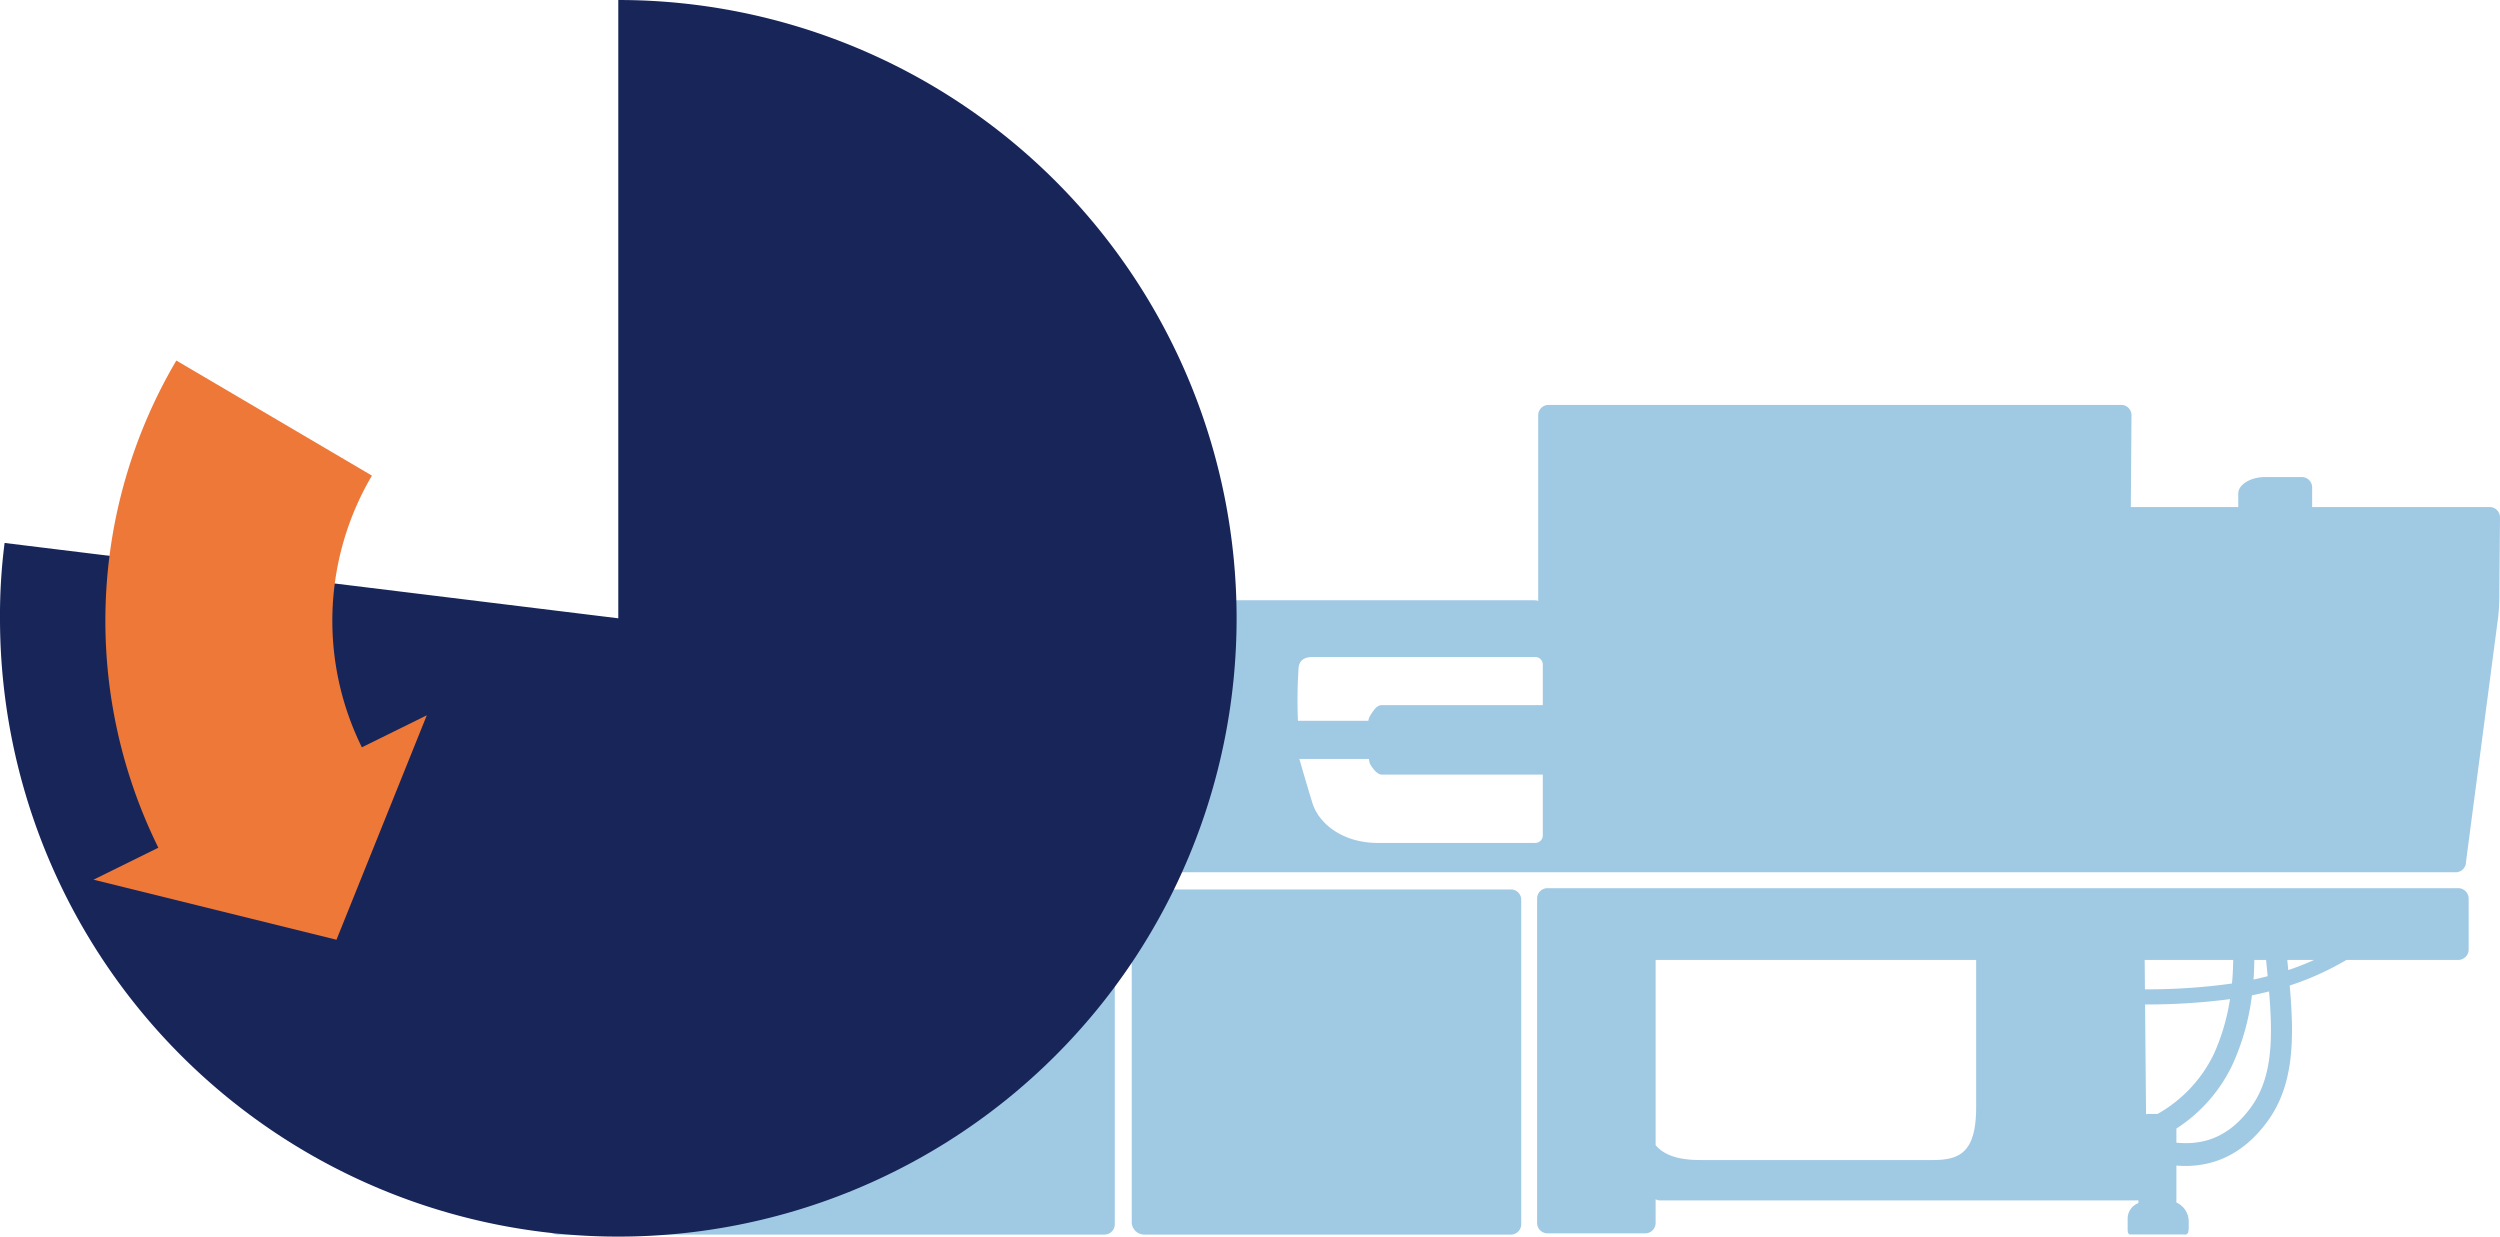
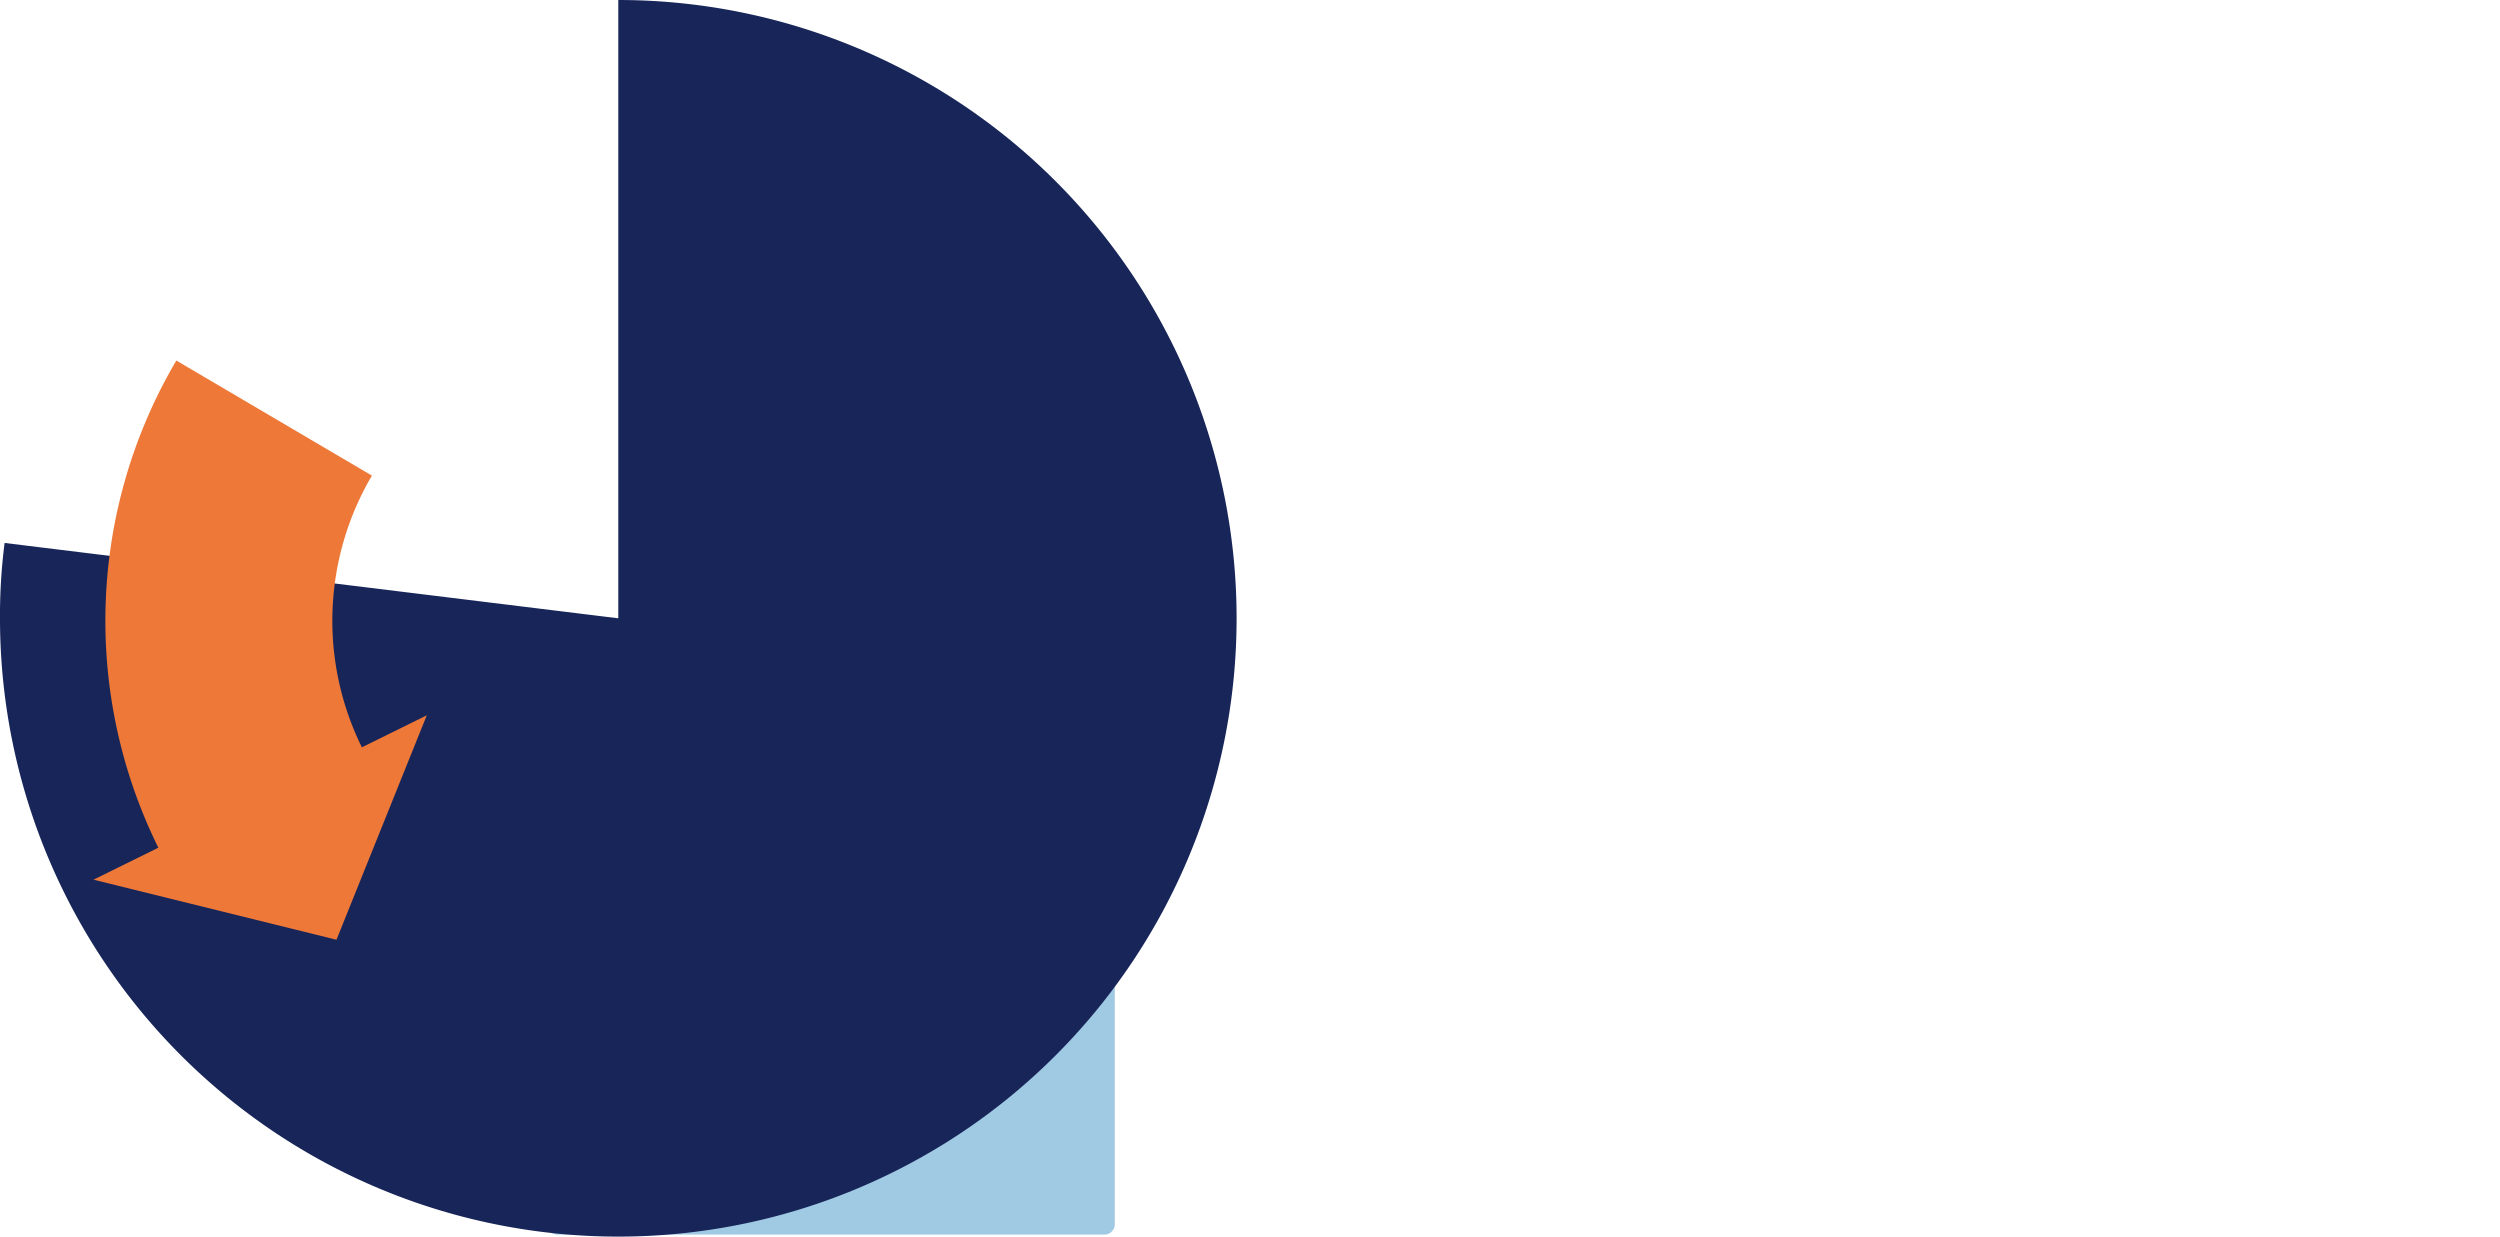
<svg xmlns="http://www.w3.org/2000/svg" id="Ebene_1" data-name="Ebene 1" viewBox="0 0 304.874 150.803">
  <defs>
    <style>.cls-1{fill:#a0c9e3;}.cls-2{fill:#172559;}.cls-3{fill:#ed7838;}</style>
  </defs>
  <title>Nutzengrafik 1</title>
-   <path class="cls-1" d="M407.214,330.983h44.804a1.264,1.264,0,0,1,1.215,1.308v39.475a1.264,1.264,0,0,1-1.215,1.308H407.214a1.54,1.54,0,0,1-1.481-1.594V332.576A1.54,1.54,0,0,1,407.214,330.983Z" transform="translate(-267.72 -222.517)" />
  <path class="cls-1" d="M357.434,330.983h45.018a1.264,1.264,0,0,1,1.215,1.308v39.475a1.264,1.264,0,0,1-1.215,1.308H335.715a1.57,1.57,0,0,1-1.509-1.624l21.718-38.843A1.57,1.57,0,0,1,357.434,330.983Z" transform="translate(-267.72 -222.517)" />
-   <path class="cls-1" d="M455.171,332.138v39.475a1.264,1.264,0,0,0,1.215,1.308h12.021a1.264,1.264,0,0,0,1.215-1.308v-2.846a1.135,1.135,0,0,0,.537.14h58.137a1.128,1.128,0,0,0,.201-.022v.35a2.024,2.024,0,0,0-1.312,1.857v1.32c0,.735.229.648.65.648h5.973c.465,0,.826.197.826-.889V371.505a2.54,2.54,0,0,0-1.504-2.343v-4.503c.349.027.705.047,1.075.047,3.103,0,6.884-1.089,10.071-5.494,3.221-4.452,3.233-10.066,2.673-16.511a34.575,34.575,0,0,0,6.914-3.12h13.676a1.284,1.284,0,0,0,1.235-1.329v-6.093a1.284,1.284,0,0,0-1.235-1.329H456.386A1.264,1.264,0,0,0,455.171,332.138Zm74.139,12.872a77.383,77.383,0,0,0,10.358-.651,25.67,25.67,0,0,1-1.954,6.66,16.676,16.676,0,0,1-6.883,7.342h-1.118a1.118,1.118,0,0,0-.283.04Zm-.017-1.846-.032-3.584h10.795c-.008.964-.055,1.926-.147,2.875A73.998,73.998,0,0,1,529.293,343.164Zm13.34-3.584h1.433c.068.673.134,1.336.196,1.985q-.864.224-1.726.409Q542.621,340.786,542.632,339.58Zm4.143,1.239c-.04-.409-.082-.824-.123-1.239h3.277Q548.363,340.286,546.776,340.819Zm-13.646,21.047v-1.723a18.874,18.874,0,0,0,6.887-7.891,28.942,28.942,0,0,0,2.324-8.354q1.043-.21,2.09-.476c.483,5.794.41,10.503-2.184,14.089C539.445,361.382,536.224,362.167,533.129,361.865Zm-63.506.303V339.58H508.712v17.943c0,5.537-2.001,6.46-5.288,6.46h-28.298C473.371,363.984,470.944,363.767,469.623,362.168Z" transform="translate(-267.72 -222.517)" />
-   <path class="cls-1" d="M327.339,308.495l-.156,17.89a1.194,1.194,0,0,0,1.148,1.235h27.559c.007.015.014.034.02.049.413.898.525,1.222,1.173,1.222H567.223a1.265,1.265,0,0,0,1.227-1.293l3.843-29.252a23.473,23.473,0,0,0,.223-3.528l.077-9.173a1.265,1.265,0,0,0-1.227-1.293h-21.681V282.002a1.268,1.268,0,0,0-1.215-1.308h-4.54c-1.649,0-3.256.843-3.256,2.041v1.619h-13.105c.005-.223.008-.45.008-.685l.076-10.482a1.253,1.253,0,0,0-1.201-1.292H456.519a1.264,1.264,0,0,0-1.215,1.308v22.598a1.129,1.129,0,0,0-.4-.078H402.494c-1.429,0-1.987.461-1.987,2.23,0,.223.01.507.029.846l.09,14.766-10.591-.327a1.403,1.403,0,0,0-1.281-1.5H364.989a1.403,1.403,0,0,0-1.281,1.5v3.884h-1.169c-1.159,0-1.723.307-1.874,1.384L328.487,307.26C327.794,321.603,327.339,307.813,327.339,308.495Zm98.835,6.572h8.487a2.107,2.107,0,0,0,.133.606c.209.358.79,1.308,1.458,1.308h19.611v7.381a.918.918,0,0,1-.883.95H435.735c-4.288,0-7.163-2.358-7.944-4.8C427.558,319.784,426.951,317.752,426.174,315.067Zm-.11-10.811c0-1.284.77-1.62,1.808-1.62h27.108a.918.918,0,0,1,.883.95v4.92H436.252c-.668,0-1.032.665-1.458,1.308a1.722,1.722,0,0,0-.203.606h-8.587A59.635,59.635,0,0,1,426.065,304.256Z" transform="translate(-267.72 -222.517)" />
  <path class="cls-2" d="M343.121,297.919V222.517a75.402,75.402,0,1,1-75.402,75.402,69.533,69.533,0,0,1,.562-9.189Z" transform="translate(-267.72 -222.517)" />
  <path class="cls-3" d="M311.851,313.651a34.863,34.863,0,0,1,1.225-33.132l-23.851-14.035a62.512,62.512,0,0,0-2.196,59.41l-7.907,3.9,29.631,7.325,11.015-27.372Z" transform="translate(-267.72 -222.517)" />
</svg>